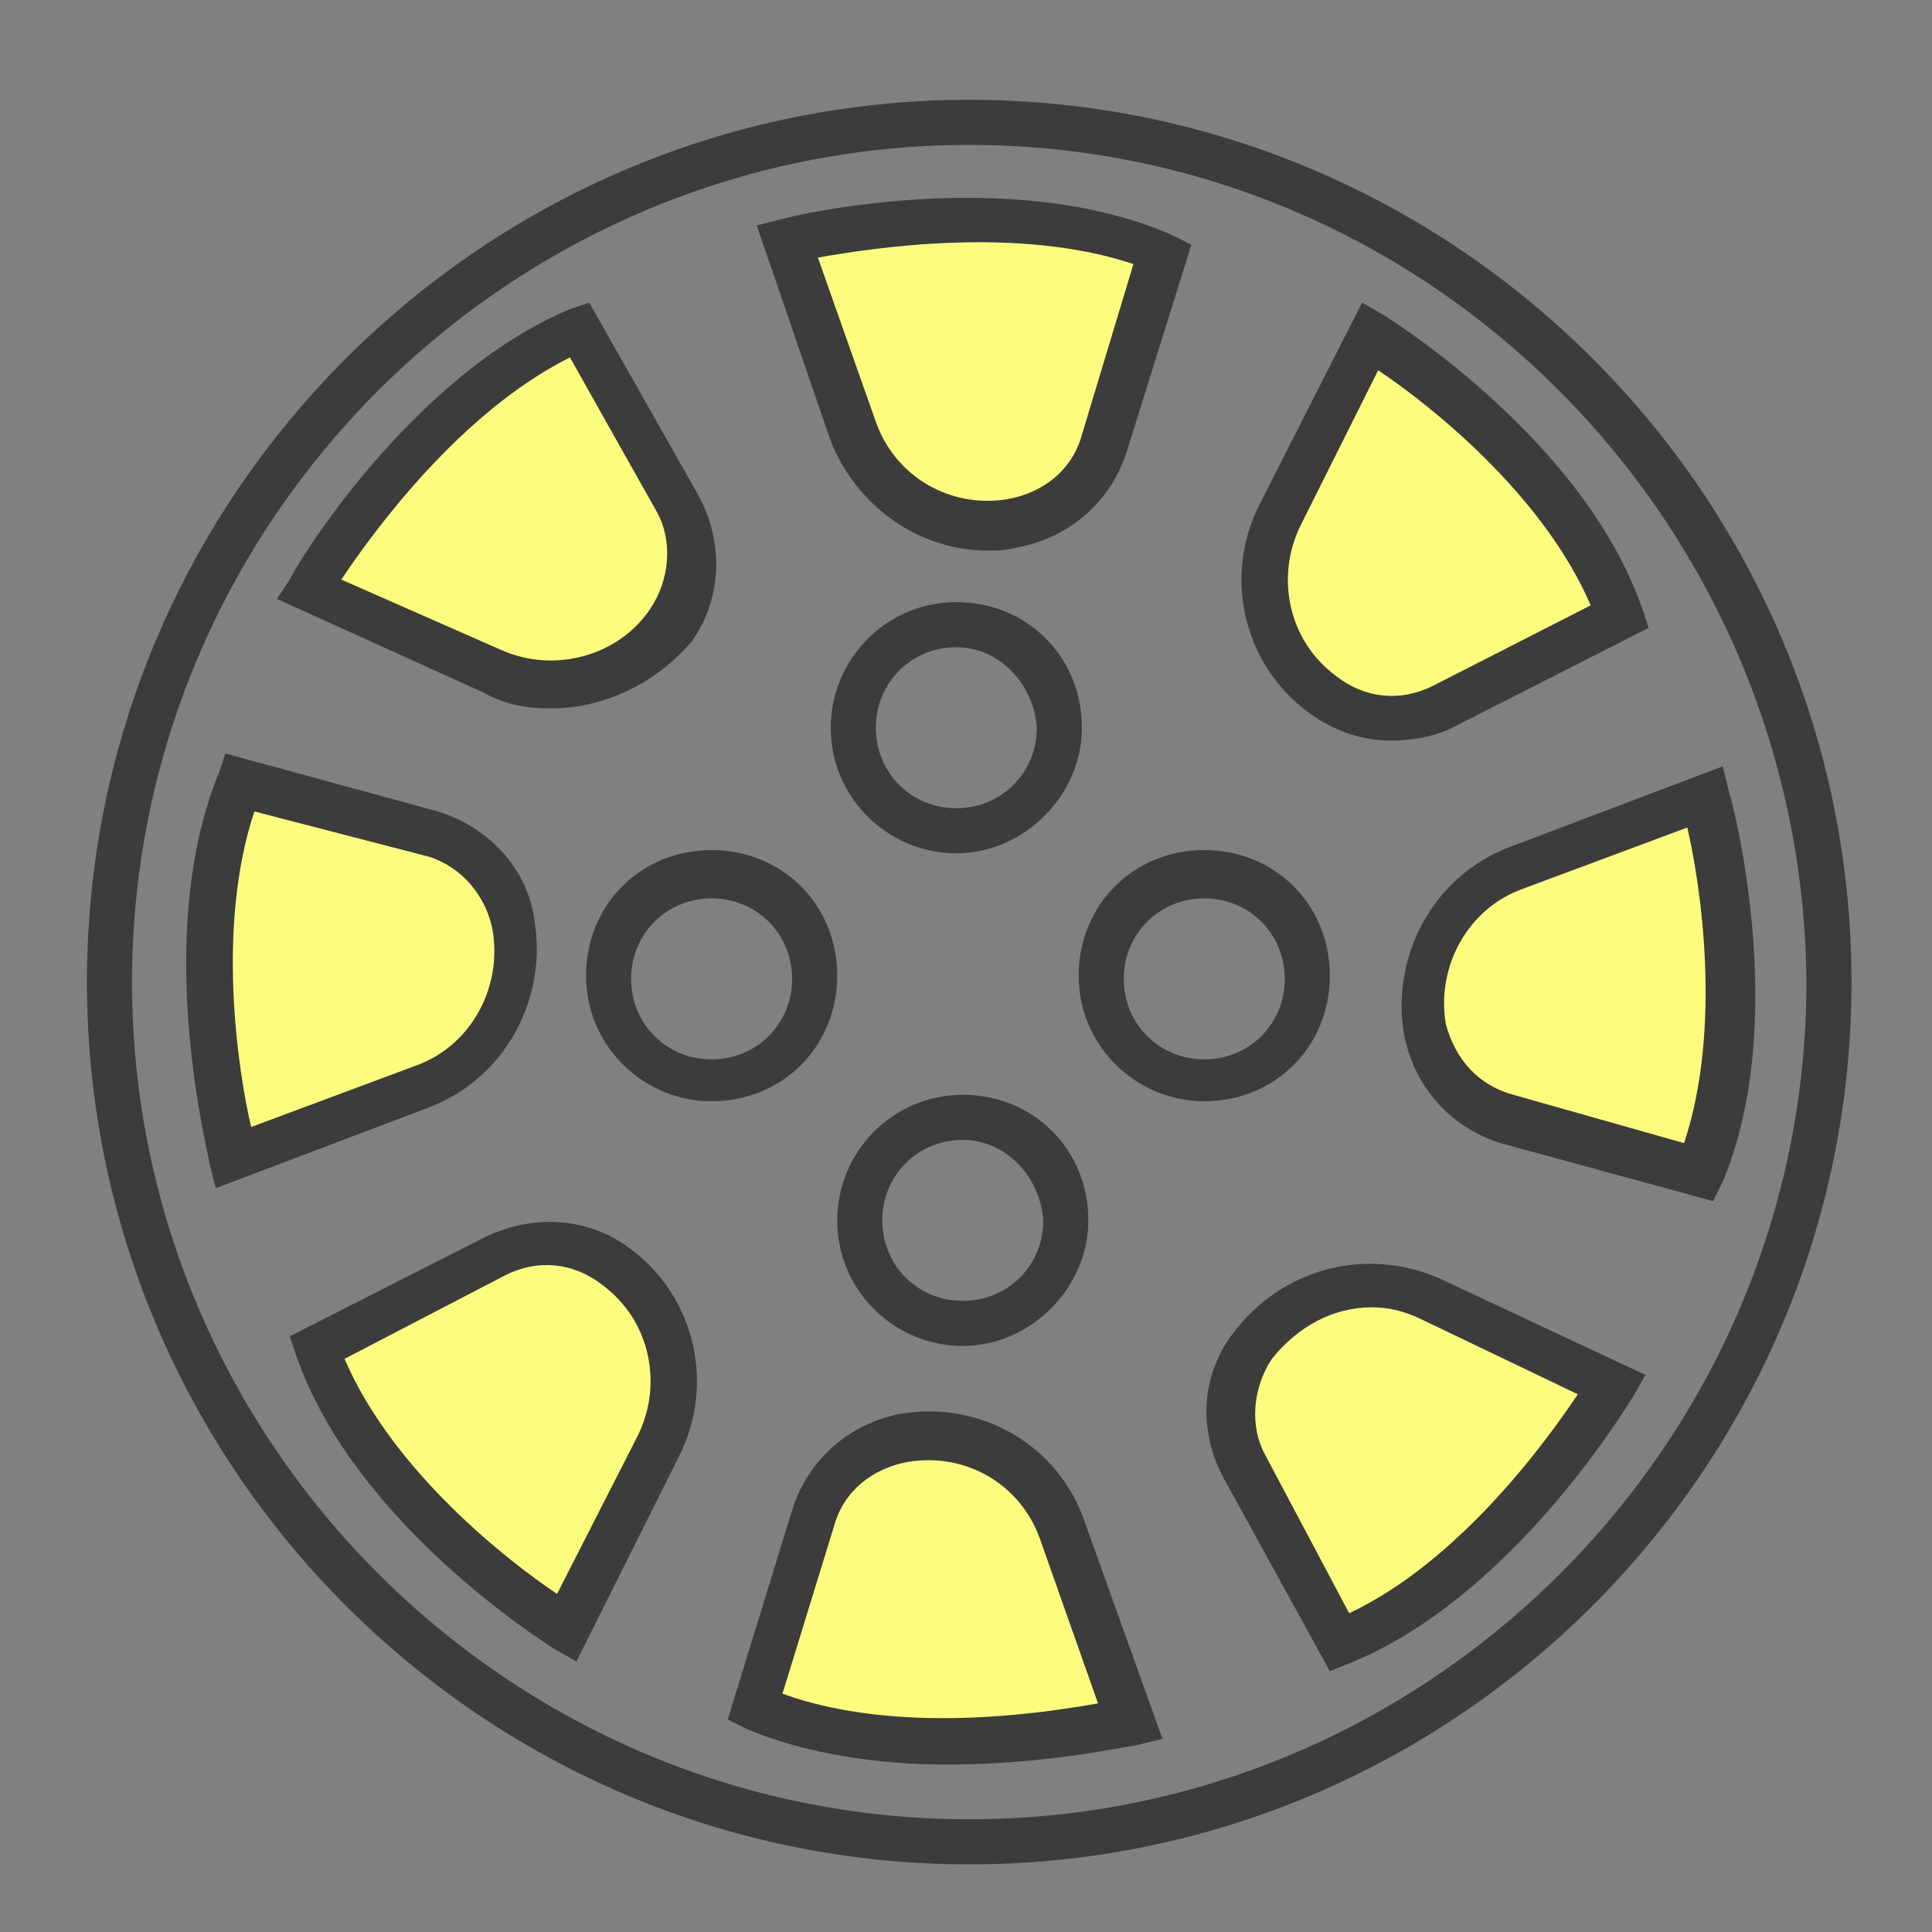
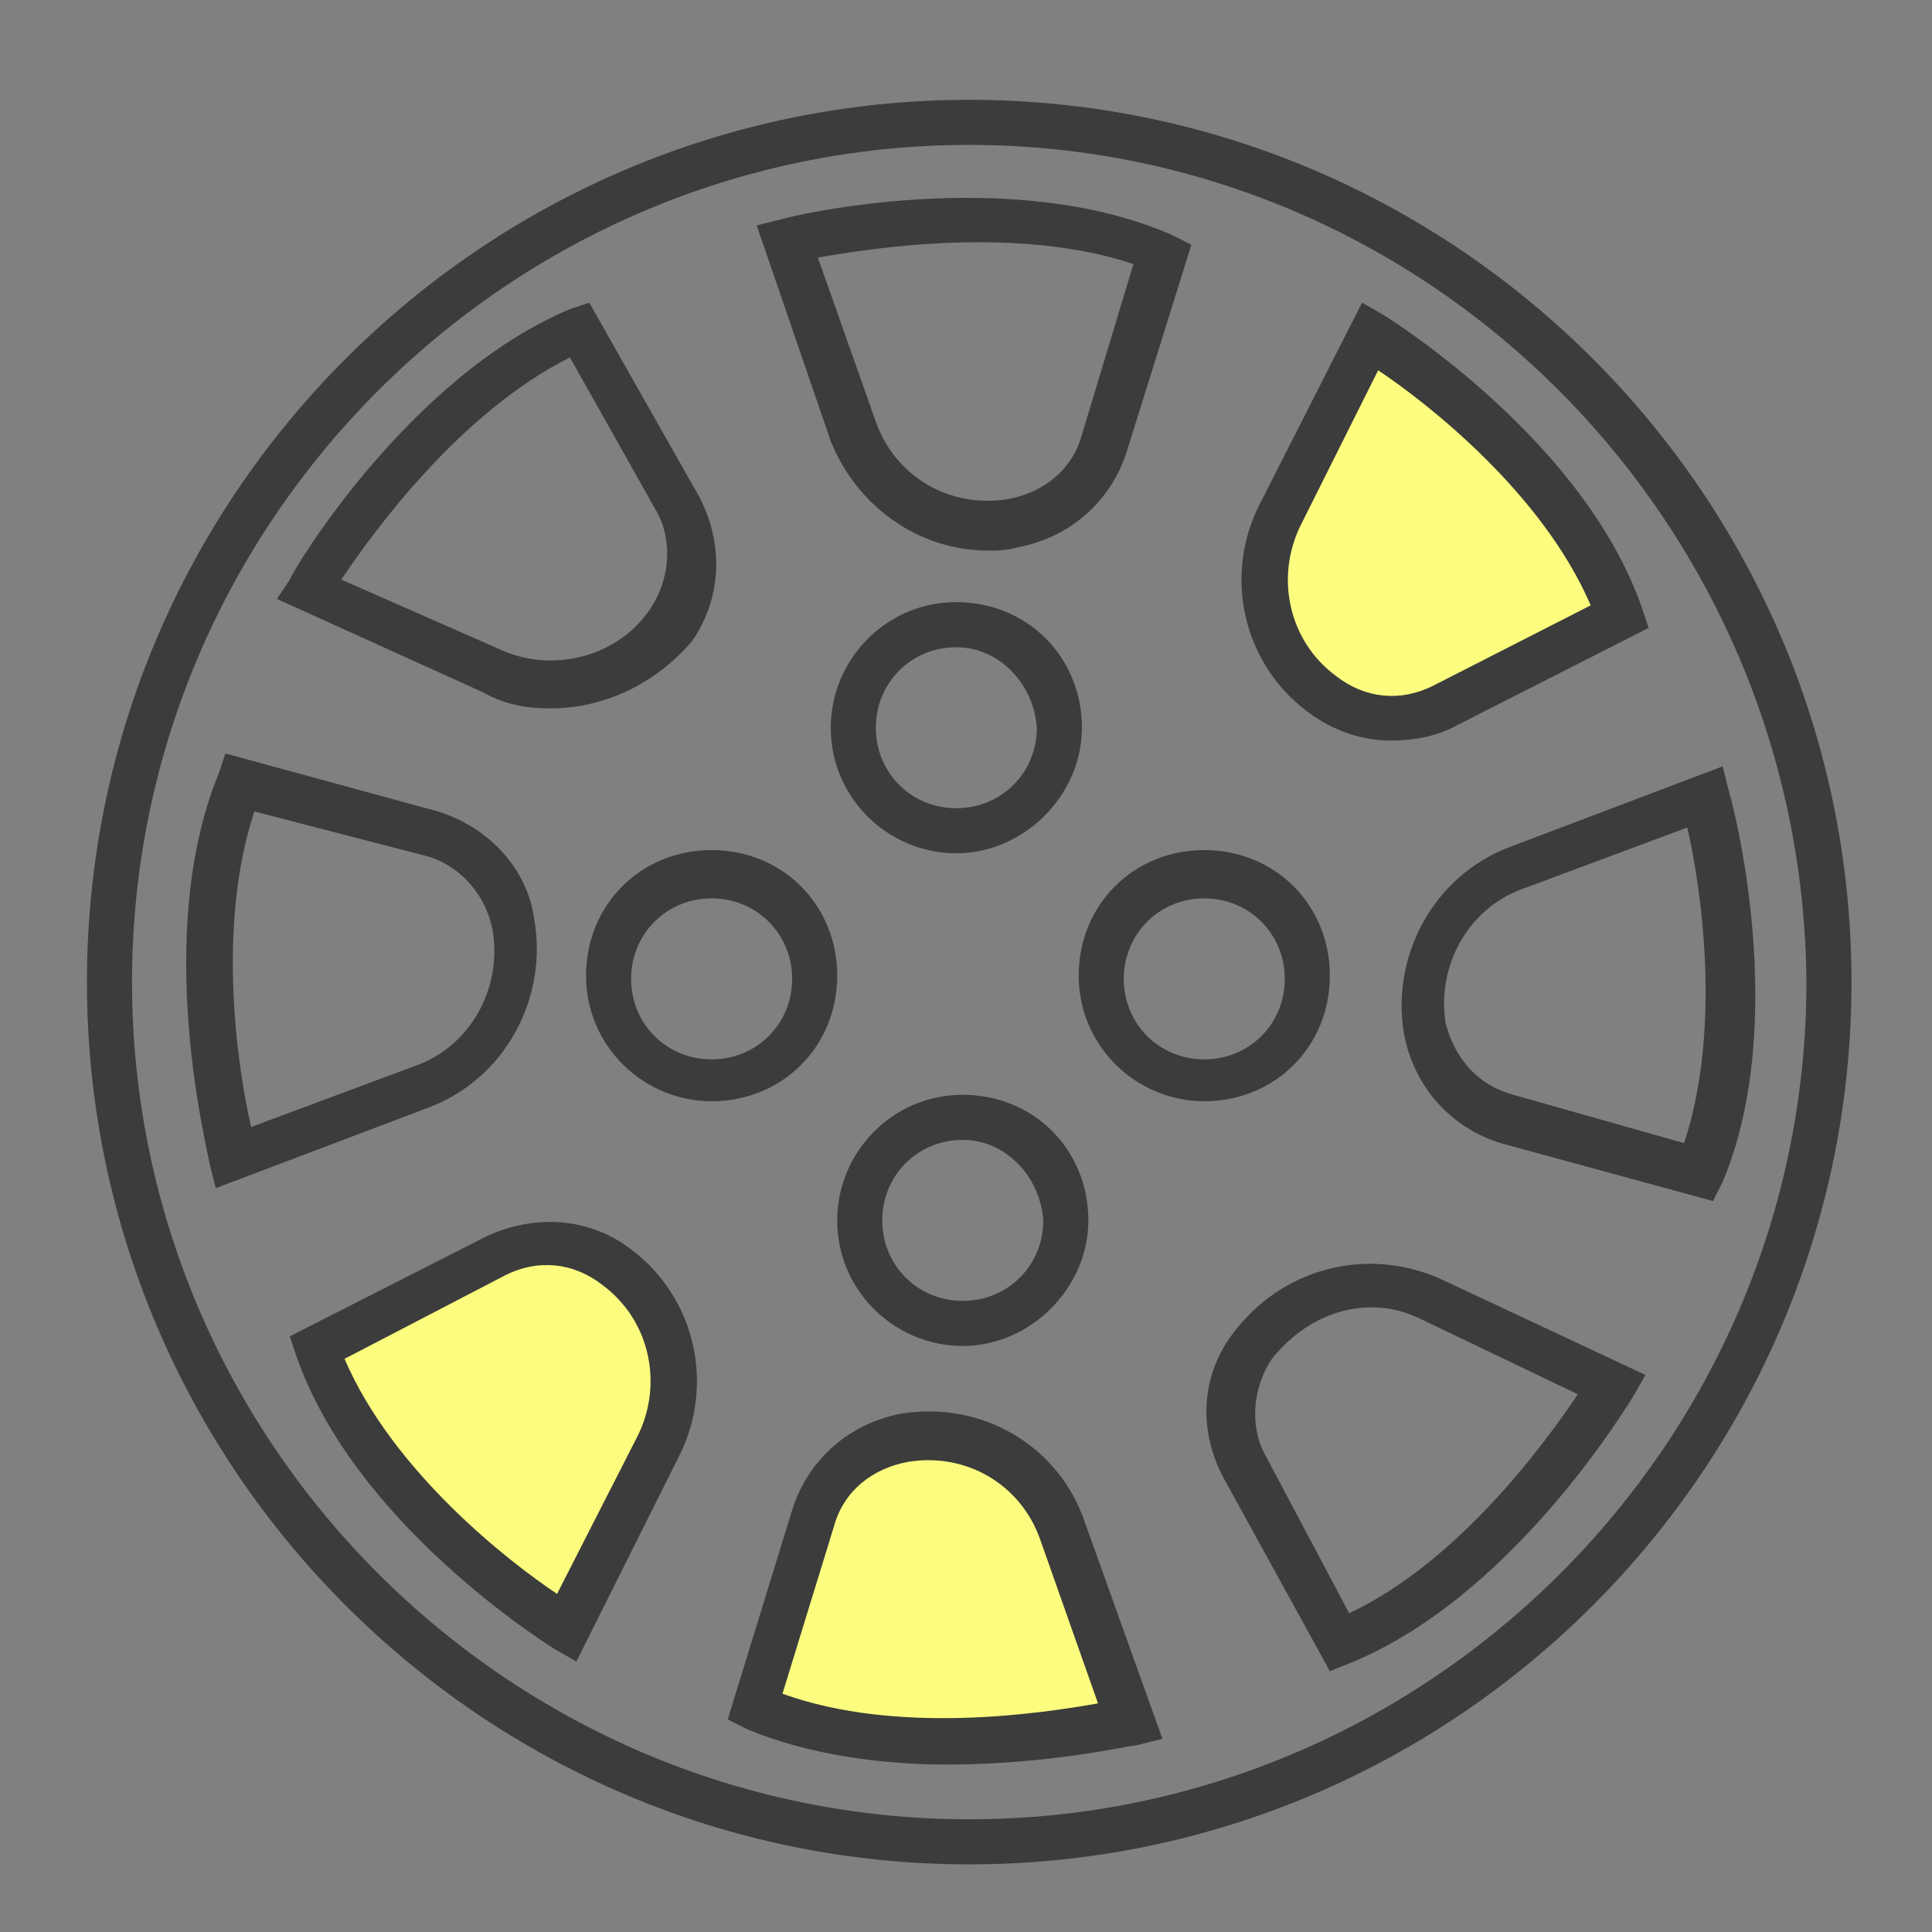
<svg xmlns="http://www.w3.org/2000/svg" version="1.1" id="Ebene_1" x="0px" y="0px" viewBox="0 0 60 60" style="enable-background:new 0 0 60 60;" xml:space="preserve">
  <rect x="0" y="0" width="60" height="60" fill="#808080" stroke="none" />
  <style type="text/css">
	.st0{fill:#FCFD7E;}
	.st1{fill:#3C3C3C;}
</style>
-   <path class="st0" d="M53.8,30.9l-1-5.6L48,26.6c0,0-3,0.8-3.5,3.5c-0.5,2.7,0.1,4.4,2.8,4.9c1.2,0.2,5.4,1.1,5.4,1.1L53.8,30.9z" />
  <path class="st0" d="M29.7,54.2l5.5-1.4l-1.8-4.6c0,0-1-2.9-3.8-3.1c-2.7-0.3-4.4,0.5-4.6,3.2c-0.1,1.2-1.5,4.8-1.5,4.8L29.7,54.2z" />
-   <path class="st0" d="M29.7,6.7l-5.5,1.4l1.8,4.6c0,0,1,2.9,3.8,3.1c2.7,0.3,4.4-0.5,4.6-3.2c0.1-1.2,1.5-4.8,1.5-4.8L29.7,6.7z" />
  <path class="st0" d="M47.3,14.1l-4.6-3.3l-2.4,4.3c0,0-1.6,2.6,0,4.9s3.2,3.1,5.4,1.5c1-0.7,4.7-1.9,4.7-1.9L47.3,14.1z" />
  <path class="st0" d="M13,47.2l4.9,3l2.1-4.5c0,0,1.3-2.8-0.4-4.9s-3.4-2.8-5.5-1.1c-1,0.8-4.5,2.3-4.5,2.3L13,47.2z" />
-   <path class="st0" d="M6.5,29.9l1,5.6l4.8-1.4c0,0,3-0.8,3.5-3.5s-1-4.6-2.8-4.9c-1.2-0.2-5.4-1.1-5.4-1.1L6.5,29.9z" />
-   <path class="st0" d="M13.9,13.3l-4.3,4.9l5,2.3c0,0,2.3,1.4,4.8,0.1s2.6-3.3,1.8-4.9c-0.6-1.1-3.1-5.6-3.1-5.6L13.9,13.3z" />
-   <path class="st0" d="M46,47.9l4.6-4.7l-4.8-2.6c0,0-2.3-1.5-4.8-0.4c-2.5,1.1-2.8,3.1-2,4.8c0.5,1.1,2.8,5.8,2.8,5.8L46,47.9z" />
  <g>
    <path class="st1" d="M30.1,57.9c-15.1,0-27.4-12.3-27.4-27.4c0-15.1,12.3-27.4,27.4-27.4s27.4,12.3,27.4,27.4   C57.5,45.6,45.2,57.9,30.1,57.9z M30.1,4.5c-14.3,0-26,11.7-26,26c0,14.3,11.7,26,26,26s26-11.7,26-26C56,16.2,44.4,4.5,30.1,4.5z    M29.4,54.8c-2,0-4.3-0.3-6.2-1.1l-0.6-0.3l2-6.5c0.5-1.6,1.8-2.7,3.4-3c2.5-0.4,4.9,1,5.7,3.4l2.4,6.7l-0.8,0.2   C35.1,54.2,32.6,54.8,29.4,54.8z M24.3,52.6c3.6,1.3,8.1,0.6,9.8,0.3l-1.8-5.1c-0.6-1.7-2.3-2.7-4.1-2.4c-1.1,0.2-2,0.9-2.3,2   L24.3,52.6z M41.3,51.9l-3.3-6c-0.8-1.5-0.7-3.2,0.3-4.5c1.5-2,4.1-2.7,6.4-1.7l6.4,3l-0.4,0.7c-0.2,0.3-3.8,6.3-8.9,8.3L41.3,51.9   z M42.6,40.6c-1.2,0-2.3,0.6-3.1,1.6c-0.6,0.9-0.7,2.1-0.2,3l2.6,4.9c3.4-1.6,6.1-5.3,7.1-6.8L44.2,41   C43.6,40.7,43.1,40.6,42.6,40.6z M17.9,51.6l-0.7-0.4c-0.3-0.2-6.2-3.9-8-9.1l-0.2-0.6l6.1-3.1c1.5-0.7,3.2-0.6,4.5,0.4   c2,1.5,2.6,4.2,1.5,6.4l0,0L17.9,51.6z M10.7,42.2c1.5,3.5,5.1,6.3,6.6,7.3l2.5-4.9c0.8-1.6,0.4-3.6-1.1-4.7c-0.9-0.7-2-0.8-3-0.3   L10.7,42.2z M29.9,41.8c-2.1,0-3.9-1.7-3.9-3.9c0-2.1,1.7-3.9,3.9-3.9s3.9,1.7,3.9,3.9C33.8,40,32,41.8,29.9,41.8z M29.9,35.4   c-1.4,0-2.5,1.1-2.5,2.5c0,1.4,1.1,2.5,2.5,2.5c1.4,0,2.5-1.1,2.5-2.5C32.3,36.5,31.2,35.4,29.9,35.4z M53.2,37.3l-6.6-1.8   c-1.6-0.5-2.7-1.8-3-3.4c-0.4-2.4,0.9-4.9,3.3-5.8l6.6-2.5l0.2,0.8c0.1,0.3,1.9,7.1-0.2,12.1L53.2,37.3z M47,34l5.3,1.5   c1.2-3.6,0.5-8.1,0.1-9.8l-5.1,1.9c-1.7,0.6-2.7,2.4-2.4,4.2C45.2,32.9,45.9,33.7,47,34z M6.7,36.9l-0.2-0.8   C6.5,35.9,4.7,29.1,6.8,24L7,23.4l6.6,1.8c1.6,0.5,2.8,1.8,3,3.4c0.4,2.4-0.9,4.9-3.3,5.8L6.7,36.9z M7.9,25.2   c-1.2,3.6-0.5,8.1-0.1,9.8l5.1-1.9c1.7-0.6,2.7-2.4,2.4-4.2c-0.2-1.1-1-2-2-2.3L7.9,25.2z M37.4,34.2c-2.1,0-3.9-1.7-3.9-3.9   s1.7-3.9,3.9-3.9s3.9,1.7,3.9,3.9S39.6,34.2,37.4,34.2z M37.4,27.9c-1.4,0-2.5,1.1-2.5,2.5c0,1.4,1.1,2.5,2.5,2.5s2.5-1.1,2.5-2.5   C39.9,29,38.8,27.9,37.4,27.9z M22.1,34.2c-2.1,0-3.9-1.7-3.9-3.9s1.7-3.9,3.9-3.9s3.9,1.7,3.9,3.9S24.3,34.2,22.1,34.2z    M22.1,27.9c-1.4,0-2.5,1.1-2.5,2.5c0,1.4,1.1,2.5,2.5,2.5c1.4,0,2.5-1.1,2.5-2.5C24.6,29,23.5,27.9,22.1,27.9z M29.7,26.5   c-2.1,0-3.9-1.7-3.9-3.9c0-2.1,1.7-3.9,3.9-3.9s3.9,1.7,3.9,3.9C33.6,24.7,31.8,26.5,29.7,26.5z M29.7,20.1c-1.4,0-2.5,1.1-2.5,2.5   c0,1.4,1.1,2.5,2.5,2.5s2.5-1.1,2.5-2.5C32.1,21.2,31,20.1,29.7,20.1z M43.2,23c-0.9,0-1.8-0.3-2.6-0.9c-2-1.5-2.6-4.2-1.5-6.4l0,0   l3.2-6.3L43,9.8c0.3,0.2,6.2,3.9,8,9.1l0.2,0.6l-6.1,3.1C44.5,22.9,43.8,23,43.2,23z M40.4,16.3c-0.8,1.6-0.4,3.6,1.1,4.7   c0.9,0.7,2,0.8,3,0.3l4.9-2.5c-1.5-3.5-5.1-6.3-6.6-7.3L40.4,16.3z M17.1,22c-0.7,0-1.4-0.1-2.1-0.5l-6.4-2.9L9,18   c0.1-0.3,3.7-6.3,8.7-8.4l0.6-0.2l3.4,6c0.8,1.5,0.7,3.2-0.2,4.5C20.4,21.2,18.8,22,17.1,22z M10.6,18l5,2.2   c1.6,0.7,3.6,0.2,4.6-1.3c0.6-0.9,0.7-2.1,0.2-3l-2.7-4.8C14.3,12.8,11.6,16.5,10.6,18z M30.7,17.1c-2.2,0-4.1-1.4-4.9-3.4L23.5,7   l0.8-0.2c0.3-0.1,7.1-1.7,12.1,0.5l0.6,0.3L35,14c-0.5,1.6-1.8,2.7-3.4,3C31.2,17.1,31,17.1,30.7,17.1z M25.4,8l1.8,5.1   c0.6,1.7,2.3,2.7,4.1,2.4c1.1-0.2,2-0.9,2.3-2l1.6-5.3C31.6,7,27.1,7.7,25.4,8z" />
  </g>
</svg>